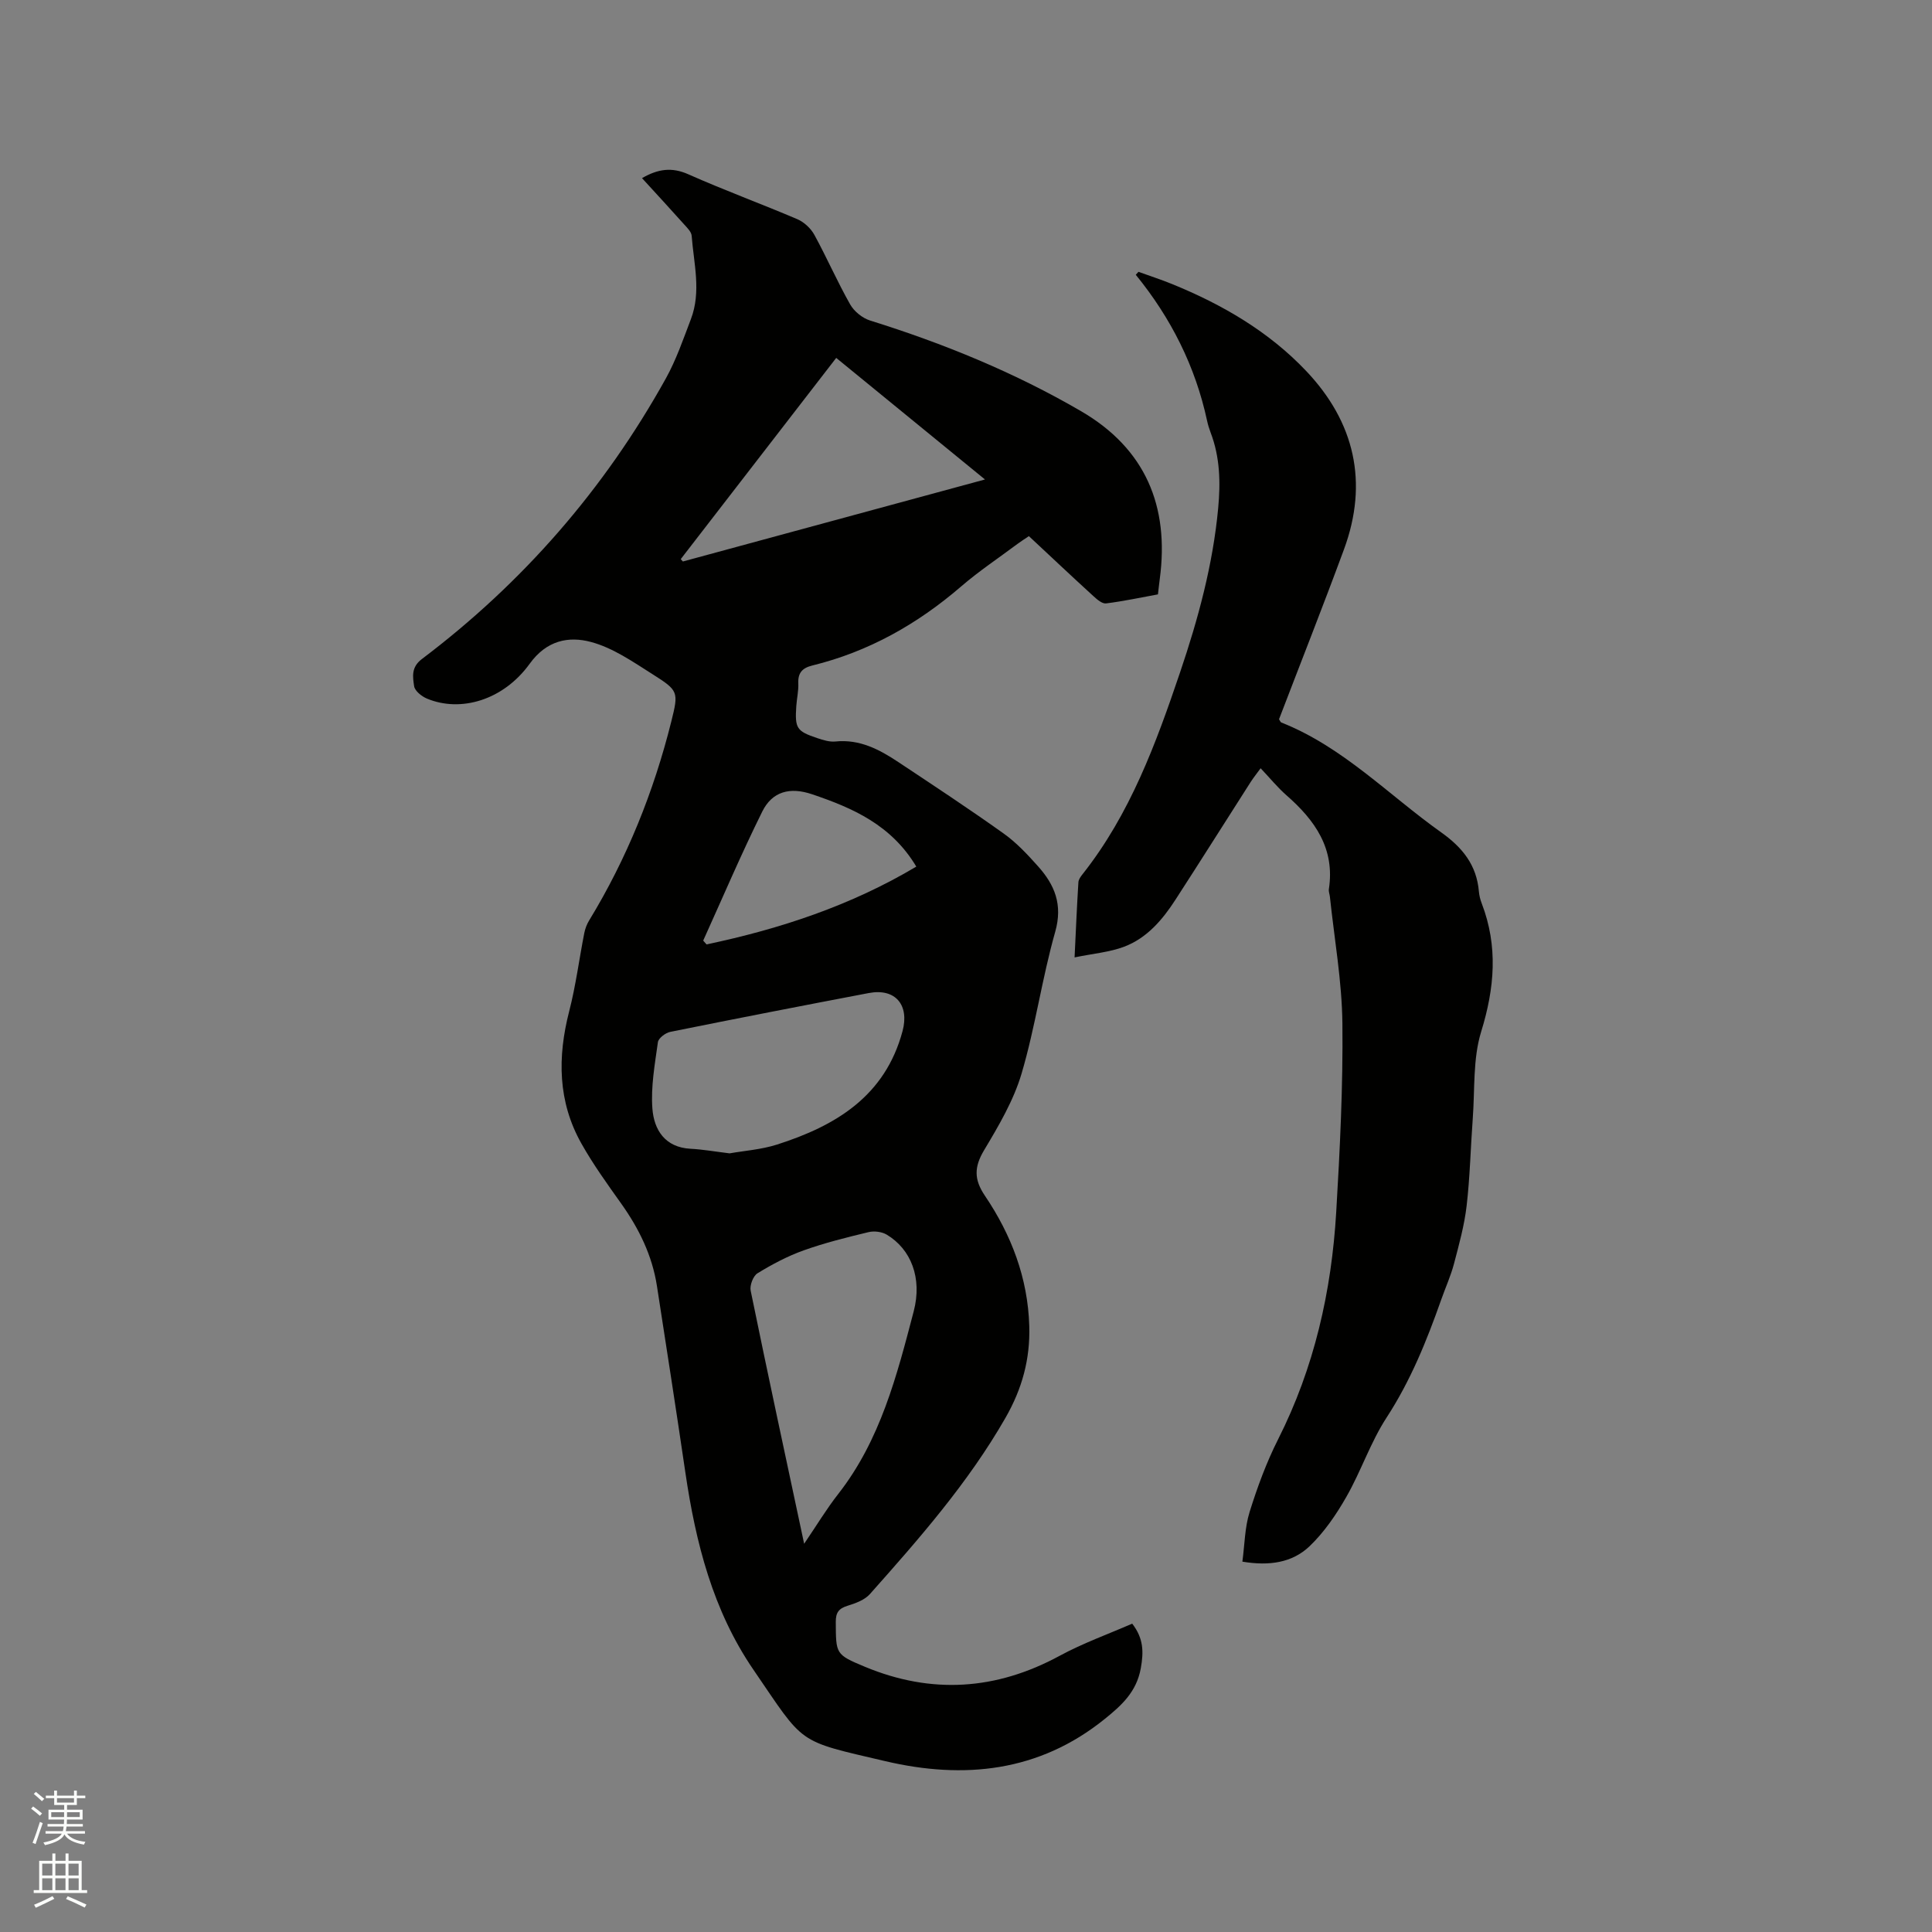
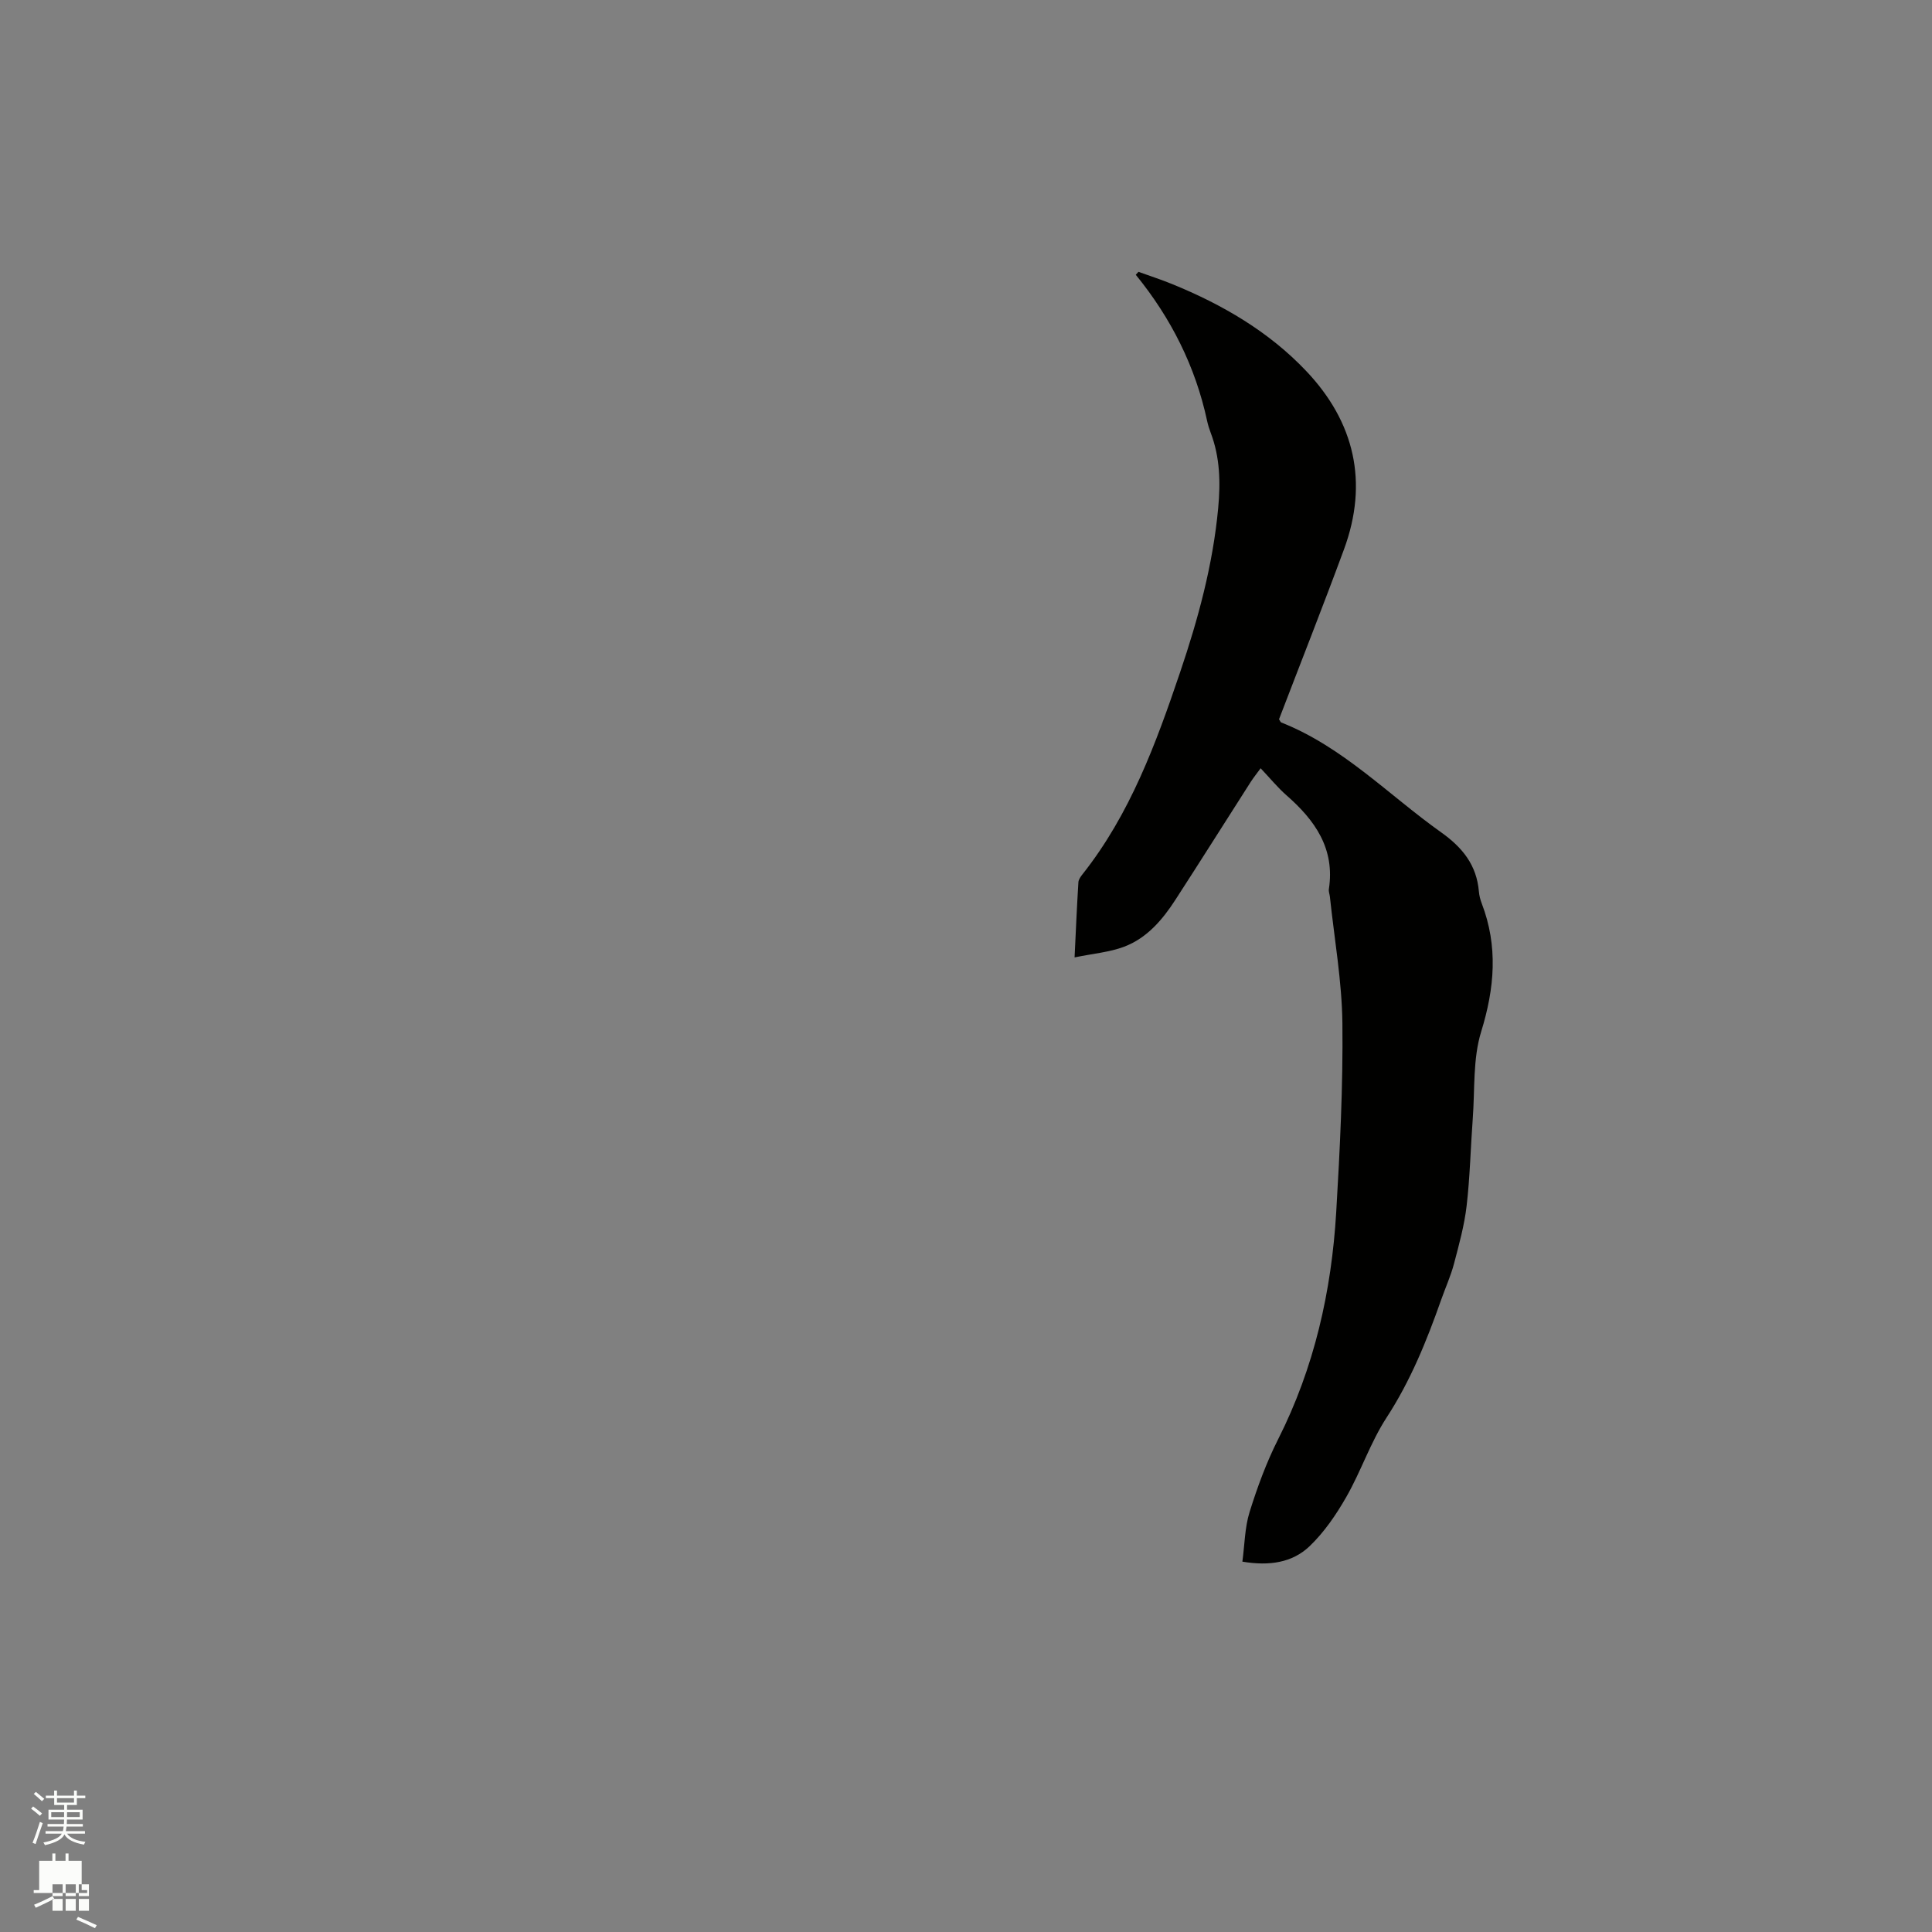
<svg xmlns="http://www.w3.org/2000/svg" enable-background="new 0 0 400 400" viewBox="0 0 400 400">
  <rect x="0" y="0" width="400" height="400" fill="#808080" stroke="none" />
  <path d="m6.44 374.46.42-.45c.65.47 1.27.95 1.85 1.44l-.45.49c-.65-.56-1.25-1.06-1.82-1.48m.93 7.33-.63-.26c.55-1.36 1.05-2.8 1.52-4.33.19.1.38.19.59.27-.46 1.29-.95 2.73-1.48 4.32m-.38-10.38.44-.42c.43.34 1.01.82 1.74 1.44l-.49.49c-.53-.51-1.09-1.01-1.69-1.51m2.5.35h1.72v-1.04h.59v1.04h3.52v-1.04h.59v1.04h1.75v.53h-1.75v1.42h-2.03v.97h3.22v2.03h-3.24c0 .35-.01.66-.03.93h3.32v.53h-3.37c-.03.27-.08.58-.15.94h3.96v.53h-3.71c.67.92 1.93 1.48 3.79 1.68-.13.24-.23.44-.29.59-2.13-.38-3.48-1.08-4.04-2.12-.43.97-1.77 1.72-4.03 2.23-.09-.19-.2-.37-.33-.55 2.1-.42 3.37-1.03 3.81-1.83h-3.36v-.53h3.58c.08-.29.13-.61.16-.94h-3.33v-.53h3.39c.02-.27.04-.58.04-.93h-3.23v-2.03h3.25v-.97h-2.07v-1.42h-1.73zm1.12 3.44v1h2.65c.01-.3.02-.44.01-.4v-.25-.35zm1.19-2h3.52v-.91h-3.52zm4.71 2h-2.63v.59c0 .15-.01.28-.01.4h2.64z" fill="#fbfcfa" />
-   <path d="m13.56 383.74h.63v1.52h2.72v6.07h1.13v.6h-11.06v-.6h1.13v-6.07h2.73v-1.52h.63v1.52h2.1v-1.52zm-2.69 8.83.38.56c-1.24.63-2.53 1.25-3.85 1.85-.1-.21-.21-.42-.34-.63 1.36-.55 2.63-1.15 3.81-1.78m-2.13-4.27h2.1v-2.45h-2.1zm0 3.04h2.1v-2.46h-2.1zm2.72-3.04h2.1v-2.45h-2.1zm0 3.04h2.1v-2.46h-2.1zm6.07 3.6c-1.41-.71-2.7-1.3-3.86-1.78l.35-.56c1.45.62 2.75 1.19 3.88 1.72zm-1.25-9.09h-2.1v2.45h2.1zm-2.09 5.49h2.1v-2.46h-2.1z" fill="#fbfcfa" />
+   <path d="m13.56 383.74h.63v1.52h2.72v6.07h1.13v.6h-11.06v-.6h1.13v-6.07h2.73v-1.52h.63v1.52h2.1v-1.52zm-2.69 8.83.38.56c-1.24.63-2.53 1.25-3.85 1.85-.1-.21-.21-.42-.34-.63 1.36-.55 2.63-1.15 3.81-1.78h2.1v-2.45h-2.1zm0 3.04h2.1v-2.46h-2.1zm2.72-3.04h2.1v-2.45h-2.1zm0 3.04h2.1v-2.46h-2.1zm6.07 3.6c-1.41-.71-2.7-1.3-3.86-1.78l.35-.56c1.45.62 2.75 1.19 3.88 1.72zm-1.25-9.09h-2.1v2.45h2.1zm-2.09 5.49h2.1v-2.46h-2.1z" fill="#fbfcfa" />
  <g fill="#010100">
-     <path d="m132.92 36.88c3.33-1.92 6.18-2.31 9.58-.8 7.44 3.31 15.11 6.11 22.6 9.31 1.39.6 2.78 1.9 3.51 3.24 2.59 4.73 4.75 9.71 7.41 14.4.82 1.45 2.53 2.83 4.12 3.33 15.22 4.75 29.9 10.75 43.68 18.77 13.31 7.75 18.31 19.65 16.3 34.72-.13.94-.22 1.89-.38 3.21-3.53.64-7.12 1.42-10.75 1.87-.79.1-1.85-.81-2.58-1.48-4.46-4.07-8.85-8.21-13.39-12.45-.84.57-1.62 1.06-2.36 1.61-3.91 2.92-7.99 5.64-11.67 8.81-9.05 7.8-19.16 13.5-30.79 16.36-2.08.51-3.02 1.51-2.92 3.71.07 1.57-.32 3.16-.42 4.75-.3 4.56.07 5.15 4.38 6.59 1.19.4 2.52.81 3.72.69 5-.52 9.09 1.64 13 4.24 7.32 4.86 14.67 9.7 21.82 14.8 2.65 1.88 4.94 4.34 7.12 6.78 3.46 3.86 5.17 7.95 3.57 13.58-2.74 9.66-4.12 19.72-6.96 29.34-1.65 5.58-4.74 10.82-7.76 15.87-2.07 3.46-2.12 6.05.15 9.41 5.49 8.12 8.91 17.06 9.2 27 .2 6.82-1.46 12.97-4.94 19.03-7.72 13.46-17.84 24.98-28.05 36.46-1.09 1.23-2.99 1.92-4.64 2.43-1.8.56-2.44 1.39-2.43 3.33.04 6.64-.09 6.75 6.01 9.29 13.79 5.74 27.19 4.87 40.35-2.27 4.79-2.6 9.99-4.46 15.01-6.65 2.36 3.05 2.39 5.83 1.78 9.23-.88 4.9-3.97 7.68-7.46 10.5-13.61 11-29.19 12.55-45.44 8.74-18.56-4.35-16.56-3.24-27.32-18.96-8.39-12.26-11.94-26.29-14.07-40.79-1.89-12.89-3.9-25.76-5.89-38.64-.98-6.31-3.71-11.86-7.39-17.04-2.88-4.05-5.81-8.11-8.24-12.43-4.9-8.69-4.98-17.91-2.53-27.42 1.37-5.31 2.06-10.78 3.12-16.17.18-.9.52-1.82 1-2.6 7.83-12.85 13.38-26.65 17.02-41.22 1.54-6.16 1.46-6.38-3.9-9.78-4.06-2.57-8.22-5.47-12.75-6.67-4.6-1.23-9.16-.36-12.68 4.52-5.47 7.57-14.32 10.12-21.28 7.2-1.09-.46-2.49-1.58-2.64-2.56-.28-1.93-.65-3.92 1.6-5.62 20.92-15.8 37.79-35.18 50.52-58.1 2.14-3.86 3.6-8.12 5.18-12.27 2.18-5.7.6-11.52.16-17.27-.06-.81-.91-1.63-1.53-2.32-2.82-3.16-5.7-6.27-8.75-9.61zm33.57 282.74c2.65-3.9 4.66-7.25 7.05-10.3 8.74-11.16 12.15-24.53 15.63-37.81 1.81-6.9-.55-12.89-5.6-15.9-1.01-.6-2.59-.79-3.75-.51-4.52 1.09-9.05 2.21-13.41 3.77-3.34 1.19-6.54 2.89-9.58 4.75-.9.55-1.64 2.51-1.41 3.61 3.52 17.18 7.22 34.33 11.07 52.39zm-15.44-80.83c2.97-.53 6.51-.77 9.79-1.81 12.17-3.88 22.4-10 26.02-23.49 1.45-5.4-1.46-8.94-6.99-7.89-13.71 2.61-27.41 5.27-41.1 8.04-.99.2-2.45 1.3-2.56 2.14-.63 4.56-1.48 9.2-1.14 13.74.33 4.37 2.58 8.04 7.9 8.32 2.54.13 5.05.58 8.08.95zm22.08-164.69c-10.86 14.05-21.52 27.85-32.19 41.66.15.16.29.33.44.49 20.64-5.6 41.28-11.2 62.55-16.98-10.48-8.56-20.46-16.72-30.8-25.17zm-27.54 120.64c.23.26.46.53.69.79 15.24-3.21 29.88-8.04 43.43-16.11-5.18-8.65-13.18-12.14-21.59-14.98-4.55-1.54-8.23-.6-10.3 3.58-4.35 8.77-8.19 17.8-12.23 26.72z" />
    <path d="m257.22 323.32c.48-3.52.49-7.06 1.5-10.29 1.6-5.13 3.48-10.25 5.9-15.04 7.49-14.83 11.06-30.64 12.03-47.05.77-13 1.42-26.04 1.28-39.06-.1-8.75-1.67-17.49-2.59-26.23-.06-.53-.29-1.07-.21-1.57 1.29-8.4-2.89-14.27-8.79-19.43-1.82-1.6-3.37-3.51-5.34-5.59-.76 1.05-1.46 1.91-2.06 2.84-5.2 8.12-10.33 16.28-15.57 24.37-2.68 4.15-5.9 7.94-10.61 9.73-3.04 1.15-6.41 1.42-10.28 2.22.28-5.89.49-10.72.79-15.55.03-.57.46-1.17.85-1.66 9.85-12.44 15.21-27.06 20.21-41.83 3.74-11.04 6.79-22.27 7.88-33.96.5-5.36.38-10.57-1.56-15.65-.3-.79-.55-1.61-.73-2.43-2.42-11.26-7.47-21.29-14.77-30.25.19-.2.37-.41.56-.61 2.31.84 4.66 1.59 6.93 2.52 10.41 4.23 20.05 9.84 27.8 18.02 10.02 10.57 12.93 23.06 7.81 36.94-4.35 11.8-8.98 23.5-13.44 35.15.22.34.3.6.46.67 12.79 5.06 22.2 15 33.12 22.76 4.42 3.14 7.34 6.78 7.8 12.25.07.83.29 1.68.59 2.46 3.4 8.88 2.67 17.51-.12 26.55-1.74 5.63-1.29 11.95-1.74 17.97-.45 6.03-.57 12.08-1.27 18.08-.47 4.04-1.57 8.02-2.61 11.97-.67 2.55-1.78 4.98-2.66 7.48-2.99 8.49-6.33 16.75-11.3 24.39-3.33 5.11-5.28 11.08-8.32 16.4-2.11 3.7-4.62 7.38-7.68 10.29-3.53 3.33-8.24 4.09-13.86 3.14z" />
  </g>
</svg>